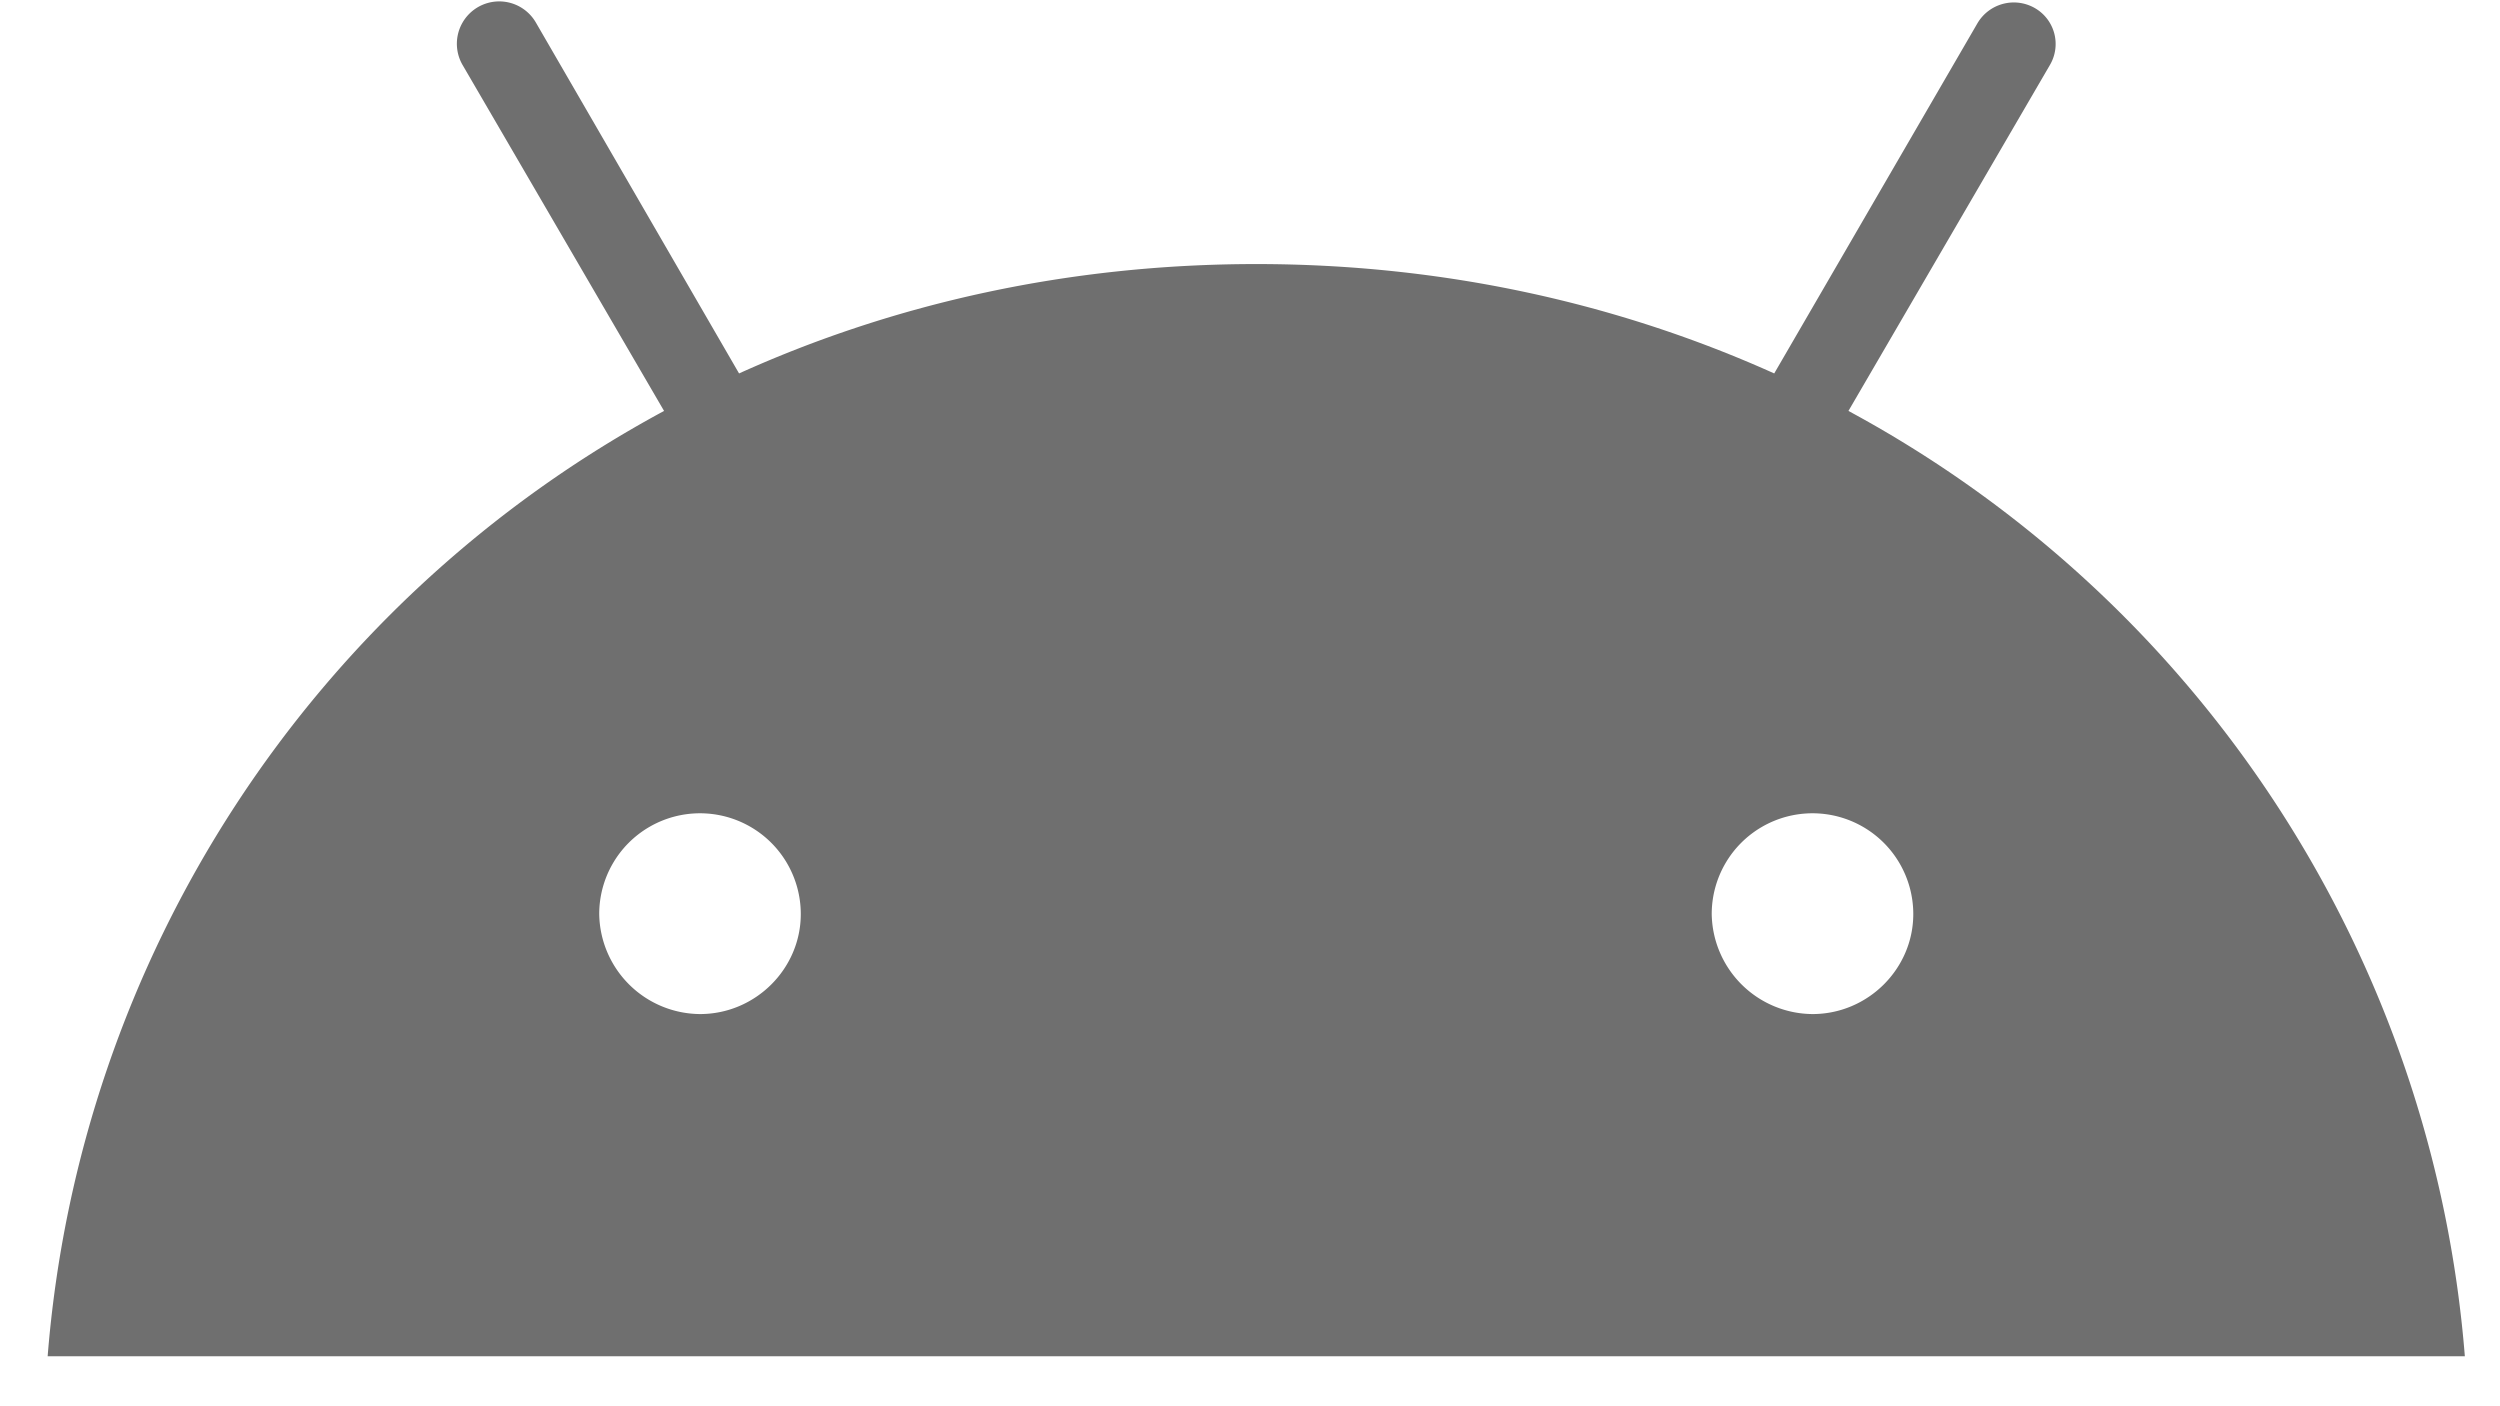
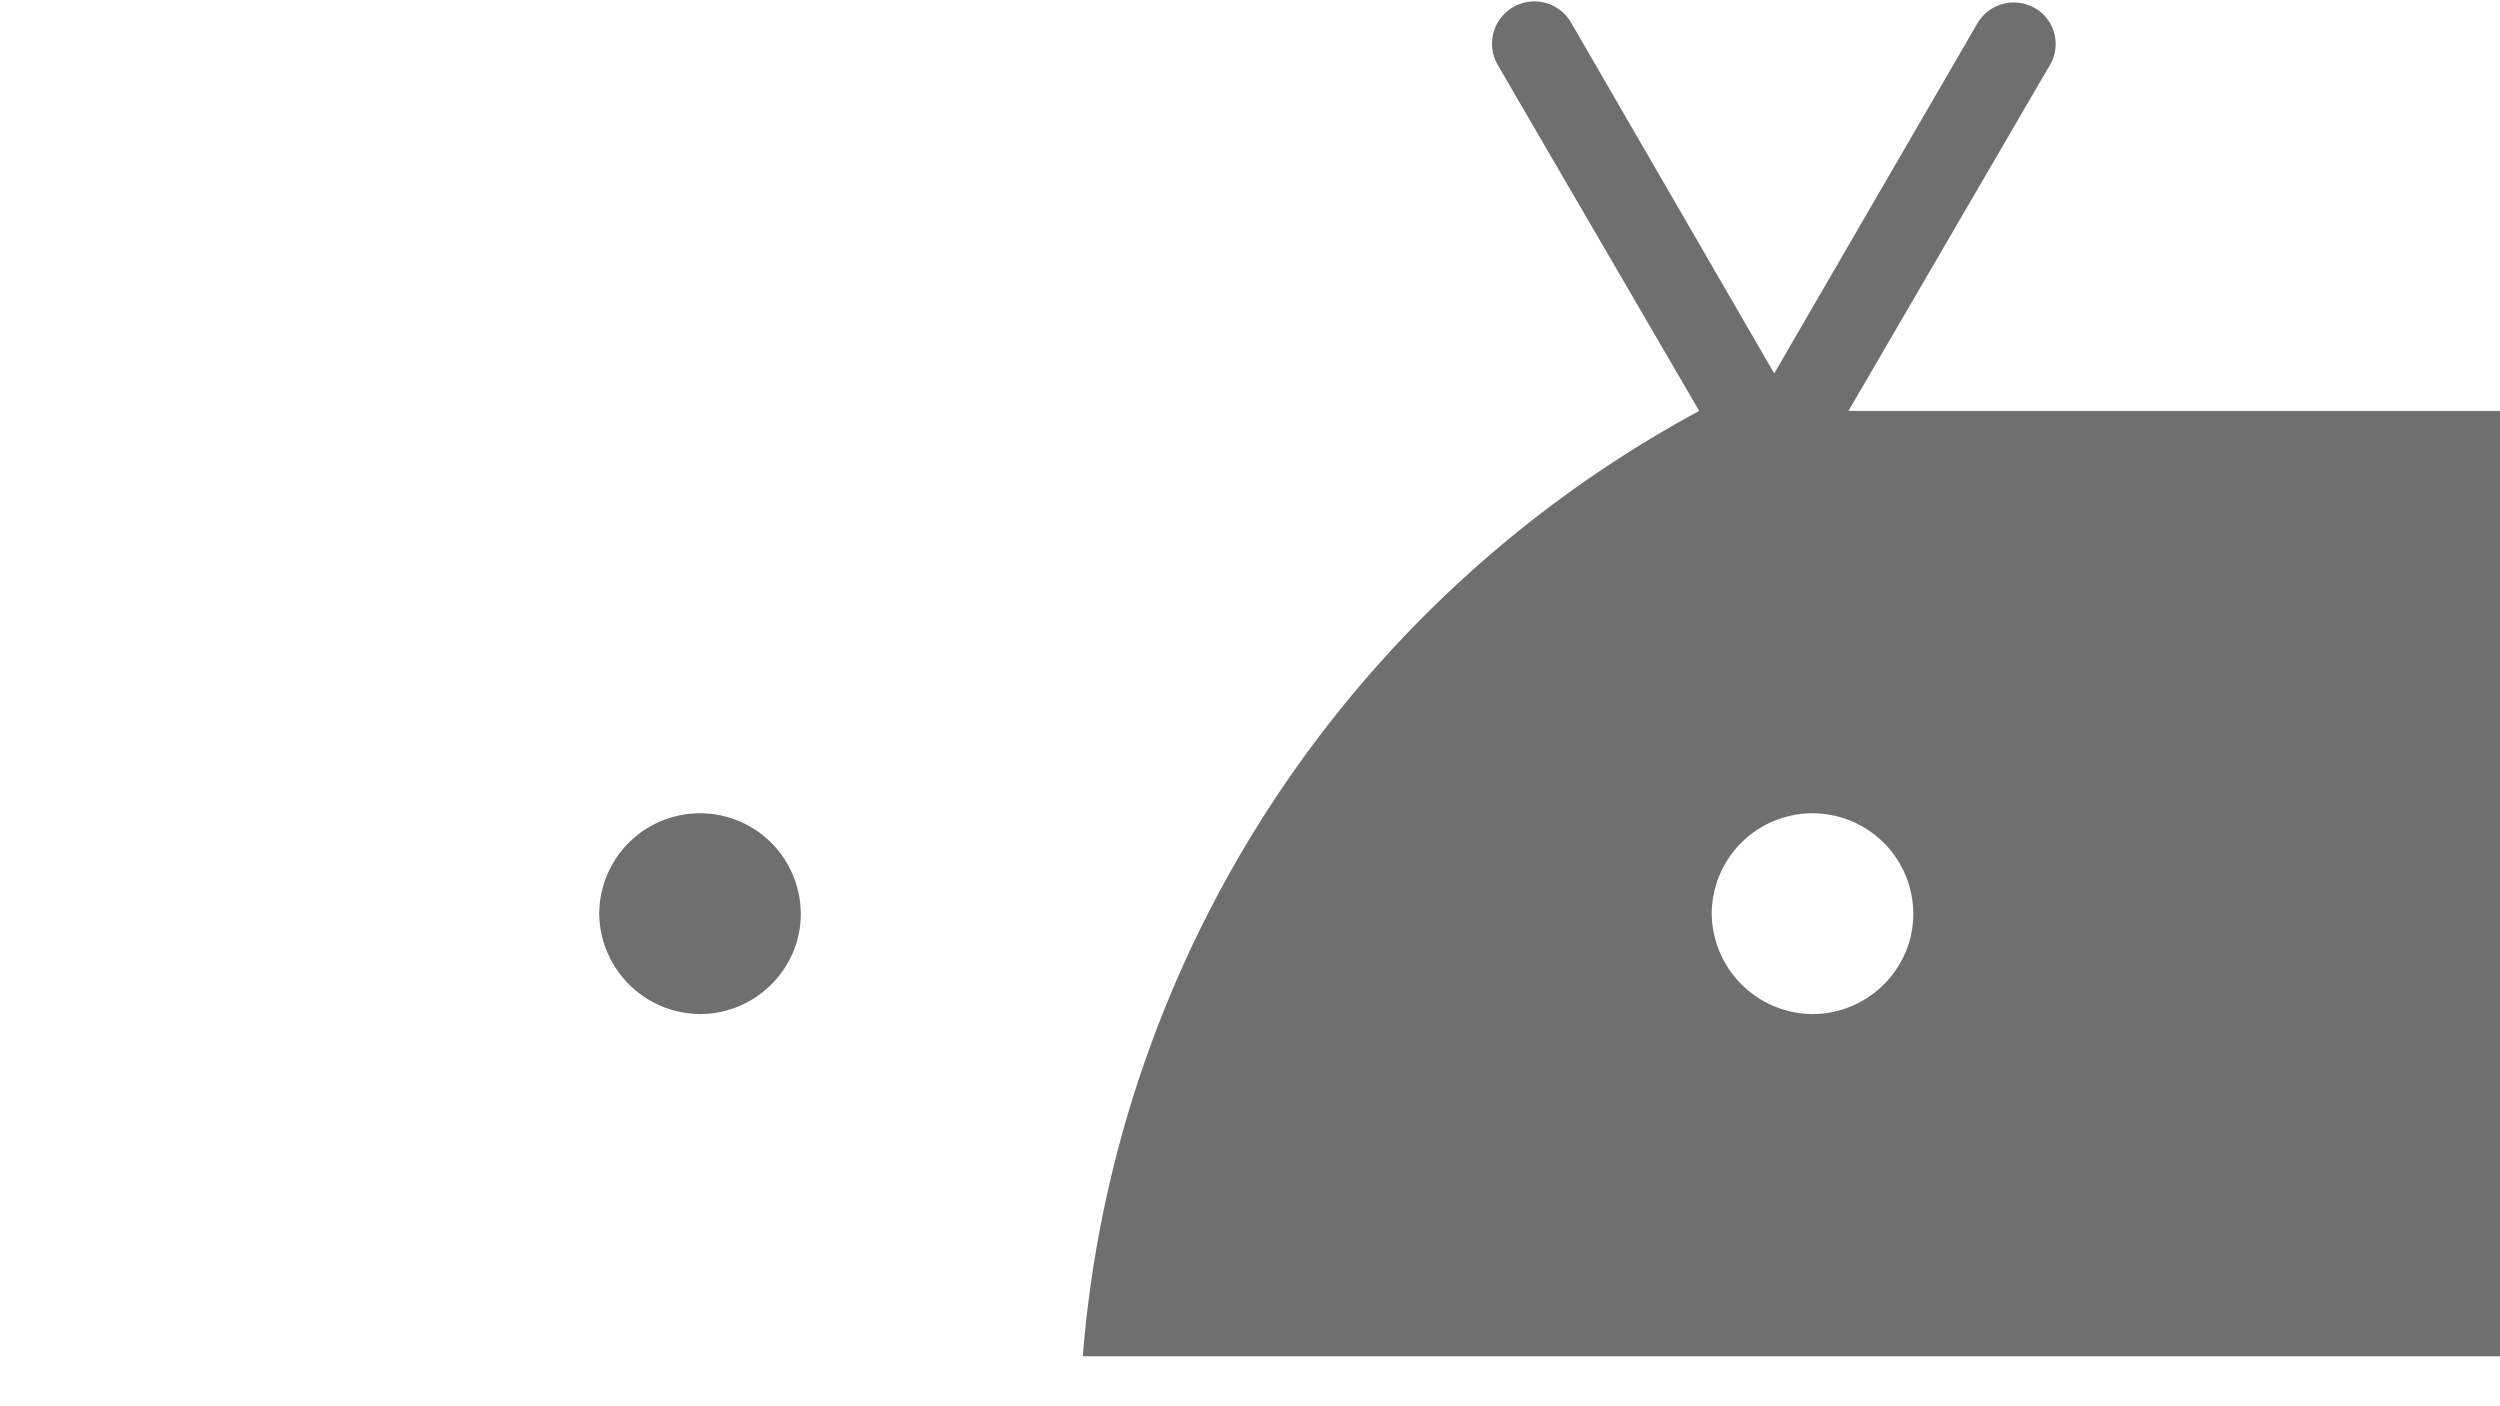
<svg xmlns="http://www.w3.org/2000/svg" viewBox="0 0 32 18" fill="none">
-   <path d="M23.2 12.98a1.3 1.3 0 0 1-1.29-1.28 1.29 1.29 0 0 1 2.58 0c0 .7-.58 1.28-1.29 1.28Zm-14.24 0a1.3 1.3 0 0 1-1.29-1.28 1.29 1.29 0 0 1 2.58 0c0 .7-.58 1.28-1.29 1.28Zm14.7-7.72 2.58-4.43a.53.53 0 0 0-.2-.73.54.54 0 0 0-.73.2l-2.6 4.48c-2-.9-4.24-1.4-6.63-1.4-2.39 0-4.63.5-6.62 1.4l-2.6-4.49a.54.54 0 0 0-.94.54l2.58 4.43a15.11 15.11 0 0 0-7.89 12.1h30.94a15.12 15.12 0 0 0-7.89-12.1" fill="#6F6F6F" />
+   <path d="M23.2 12.98a1.3 1.3 0 0 1-1.29-1.28 1.29 1.29 0 0 1 2.58 0c0 .7-.58 1.28-1.29 1.28Zm-14.24 0a1.3 1.3 0 0 1-1.29-1.28 1.29 1.29 0 0 1 2.58 0c0 .7-.58 1.28-1.29 1.28Zm14.7-7.72 2.58-4.43a.53.53 0 0 0-.2-.73.54.54 0 0 0-.73.2l-2.6 4.48l-2.6-4.49a.54.54 0 0 0-.94.54l2.58 4.43a15.11 15.11 0 0 0-7.89 12.1h30.94a15.12 15.12 0 0 0-7.89-12.1" fill="#6F6F6F" />
</svg>